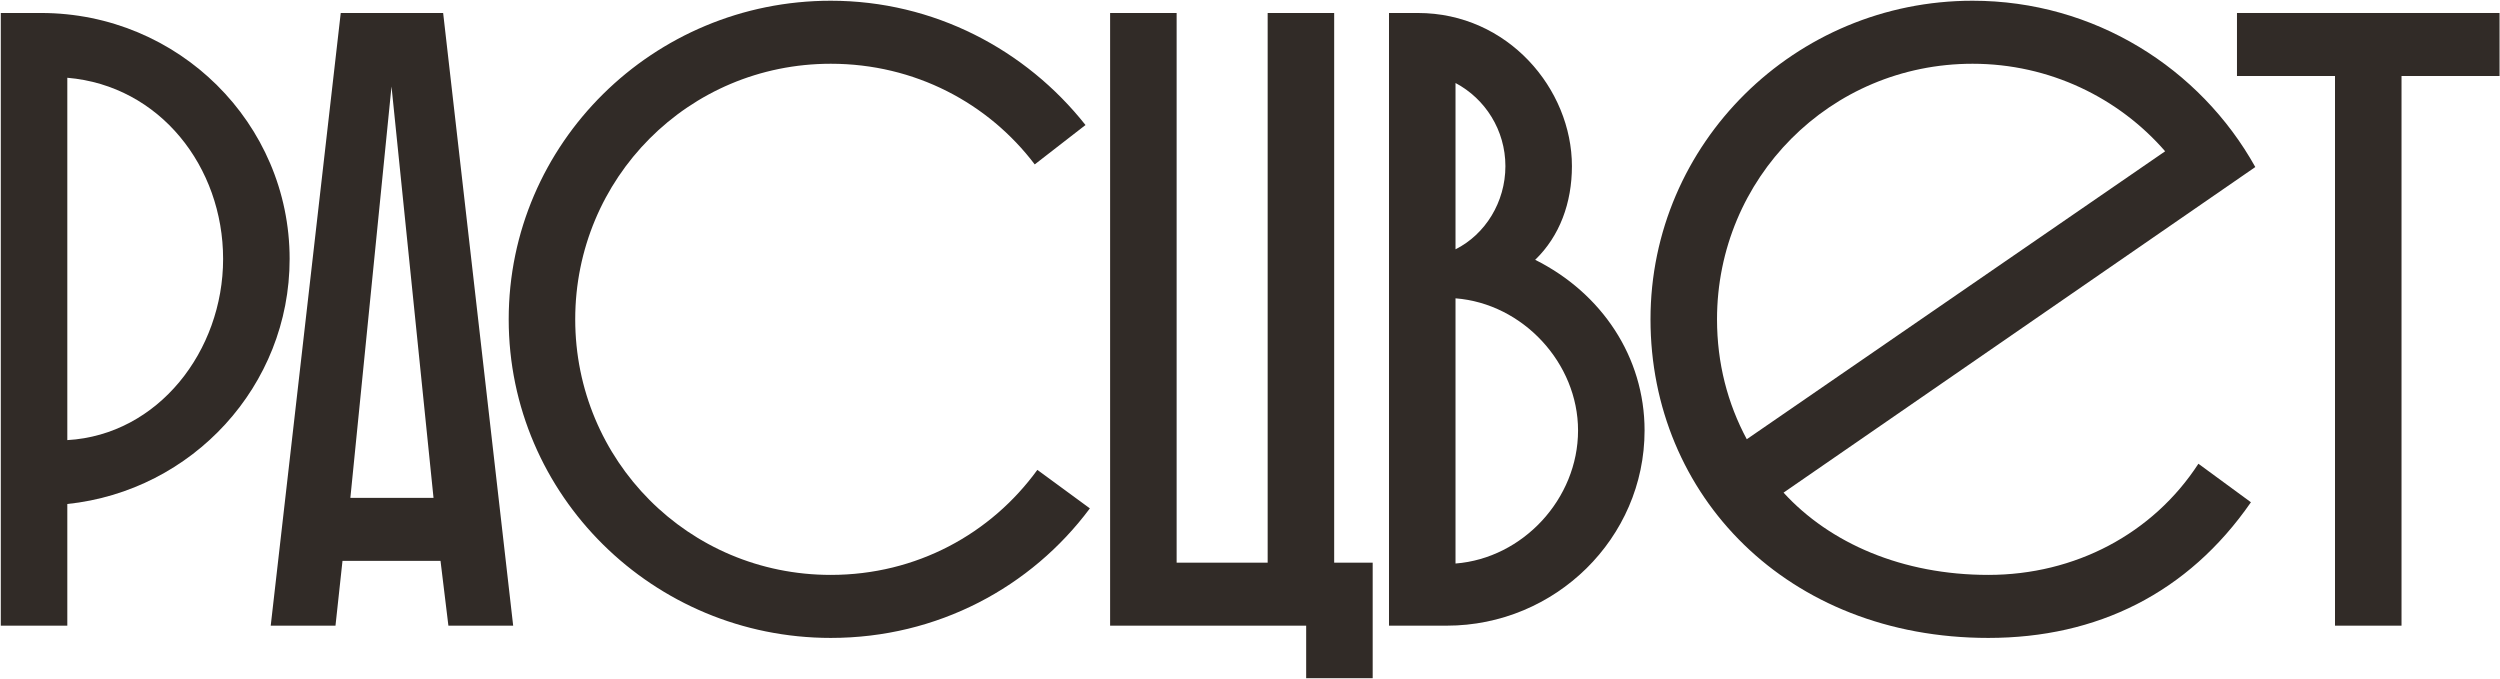
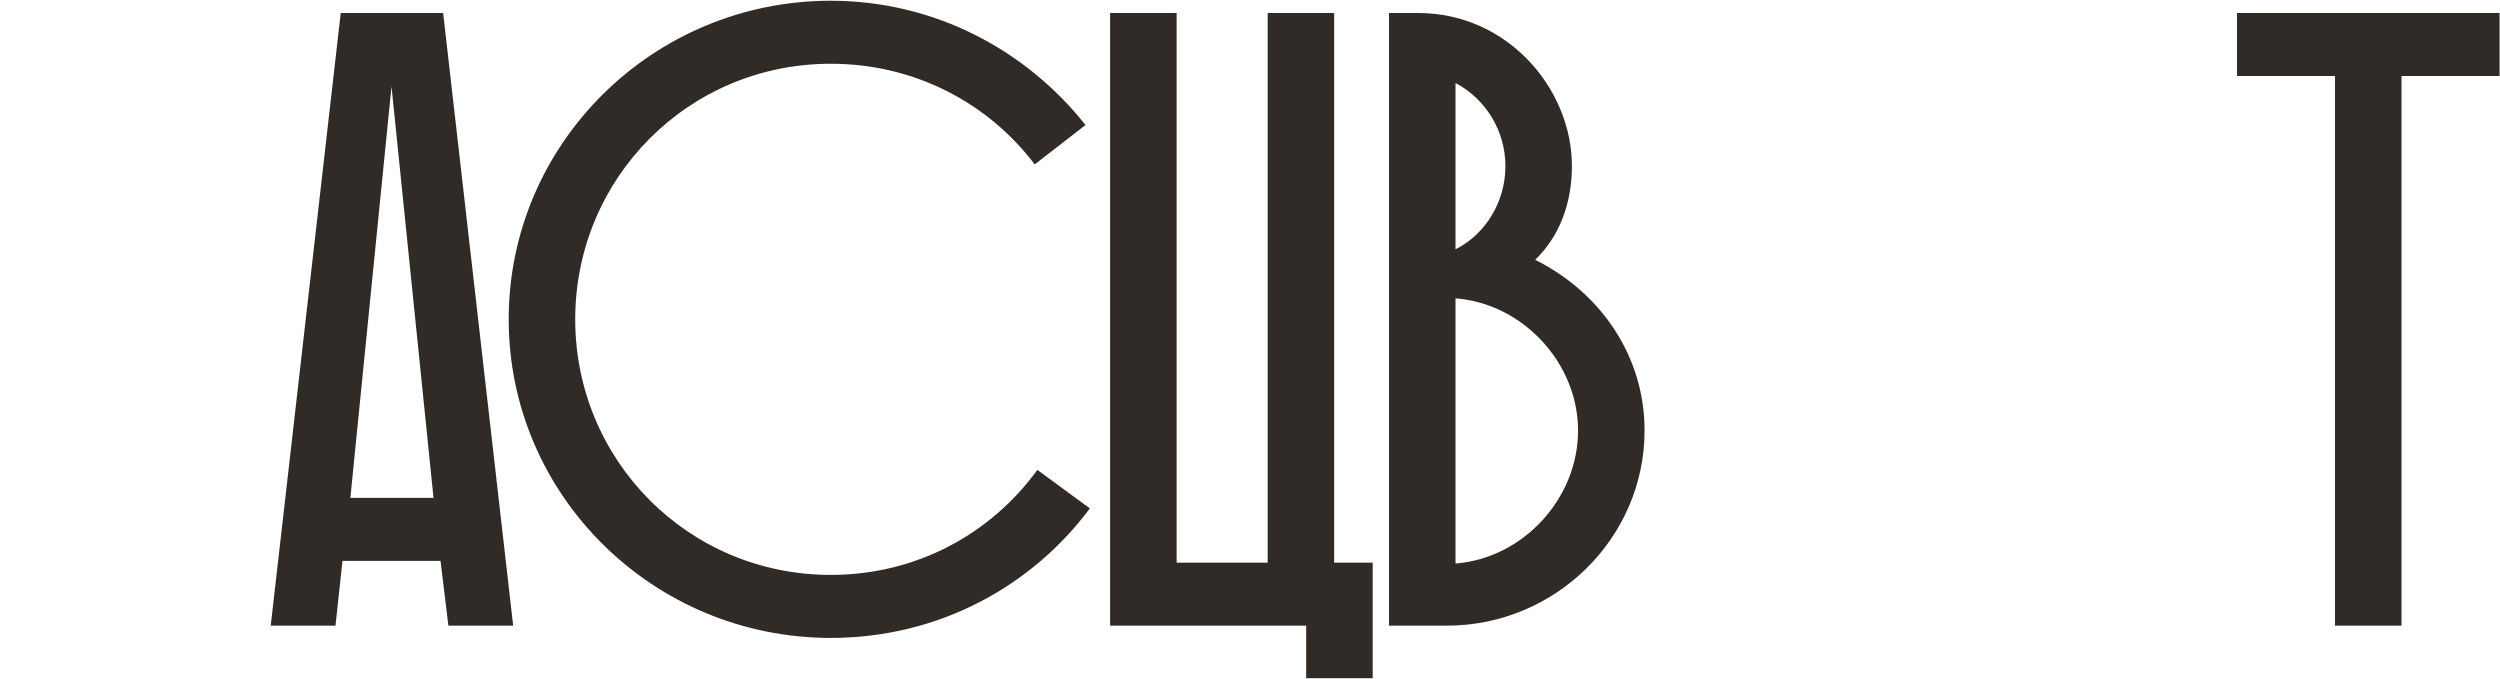
<svg xmlns="http://www.w3.org/2000/svg" width="766" height="208" viewBox="0 0 766 208" fill="none">
-   <path d="M0.243 191.704V3.98H12.58C54.684 3.98 88.742 37.77 88.742 79.338C88.742 118.224 58.974 150.405 20.625 154.428V191.704H0.243ZM68.361 79.338C68.361 51.179 49.052 26.238 20.625 23.825V134.851C48.516 133.242 68.361 107.496 68.361 79.338Z" fill="#312B27" />
  <path d="M104.403 3.98H135.78L157.235 191.704H137.389L134.976 171.859H104.94L102.794 191.704H82.949L104.403 3.98ZM119.958 26.507L107.353 152.55H132.83L119.958 26.507Z" fill="#312B27" />
  <path d="M317.846 143.969L333.937 155.769C315.969 179.905 287.274 195.459 254.556 195.459C200.116 195.459 155.866 151.746 155.866 97.842C155.866 43.938 200.116 0.225 254.556 0.225C286.201 0.225 314.36 15.243 332.596 38.306L317.042 50.374C302.828 31.602 280.301 19.534 254.556 19.534C210.843 19.534 176.248 54.665 176.248 97.842C176.248 141.019 210.843 176.15 254.556 176.15C280.838 176.15 303.633 163.546 317.846 143.969Z" fill="#312B27" />
  <path d="M340.138 191.704V3.98H360.52V172.396H388.411V3.98H408.792V172.396H420.592V207.795H400.21V191.704H340.138Z" fill="#312B27" />
  <path d="M443.289 191.704H425.589V3.98H434.439C462.061 3.98 481.638 27.311 481.638 50.911C481.638 62.174 477.884 72.365 470.375 79.606C490.756 89.797 503.897 109.374 503.897 131.901C503.897 164.887 476.543 191.704 443.289 191.704ZM483.515 131.901C483.515 111.251 466.62 93.015 445.97 91.406V172.664C466.62 171.055 483.515 152.819 483.515 131.901ZM461.257 50.911C461.257 39.916 455.088 30.261 445.97 25.434V76.388C455.088 71.829 461.257 61.906 461.257 50.911Z" fill="#312B27" />
-   <path d="M609.23 176.15C635.78 176.15 659.648 163.546 673.593 142.091L689.684 153.891C670.375 181.782 642.484 195.459 609.23 195.459C547.549 195.459 505.713 151.746 505.713 97.842C505.713 43.938 549.963 0.225 604.403 0.225C641.68 0.225 674.129 20.875 691.025 51.179L546.477 150.941C560.69 166.496 582.949 176.15 609.23 176.15ZM526.095 97.842C526.095 111.251 529.313 123.587 535.213 134.582L663.402 46.352C649.189 29.993 628.003 19.534 604.403 19.534C560.69 19.534 526.095 54.665 526.095 97.842Z" fill="#312B27" />
  <path d="M685.408 23.288V3.98H765.861V23.288H735.825V191.704H715.444V23.288H685.408Z" fill="#312B27" />
</svg>